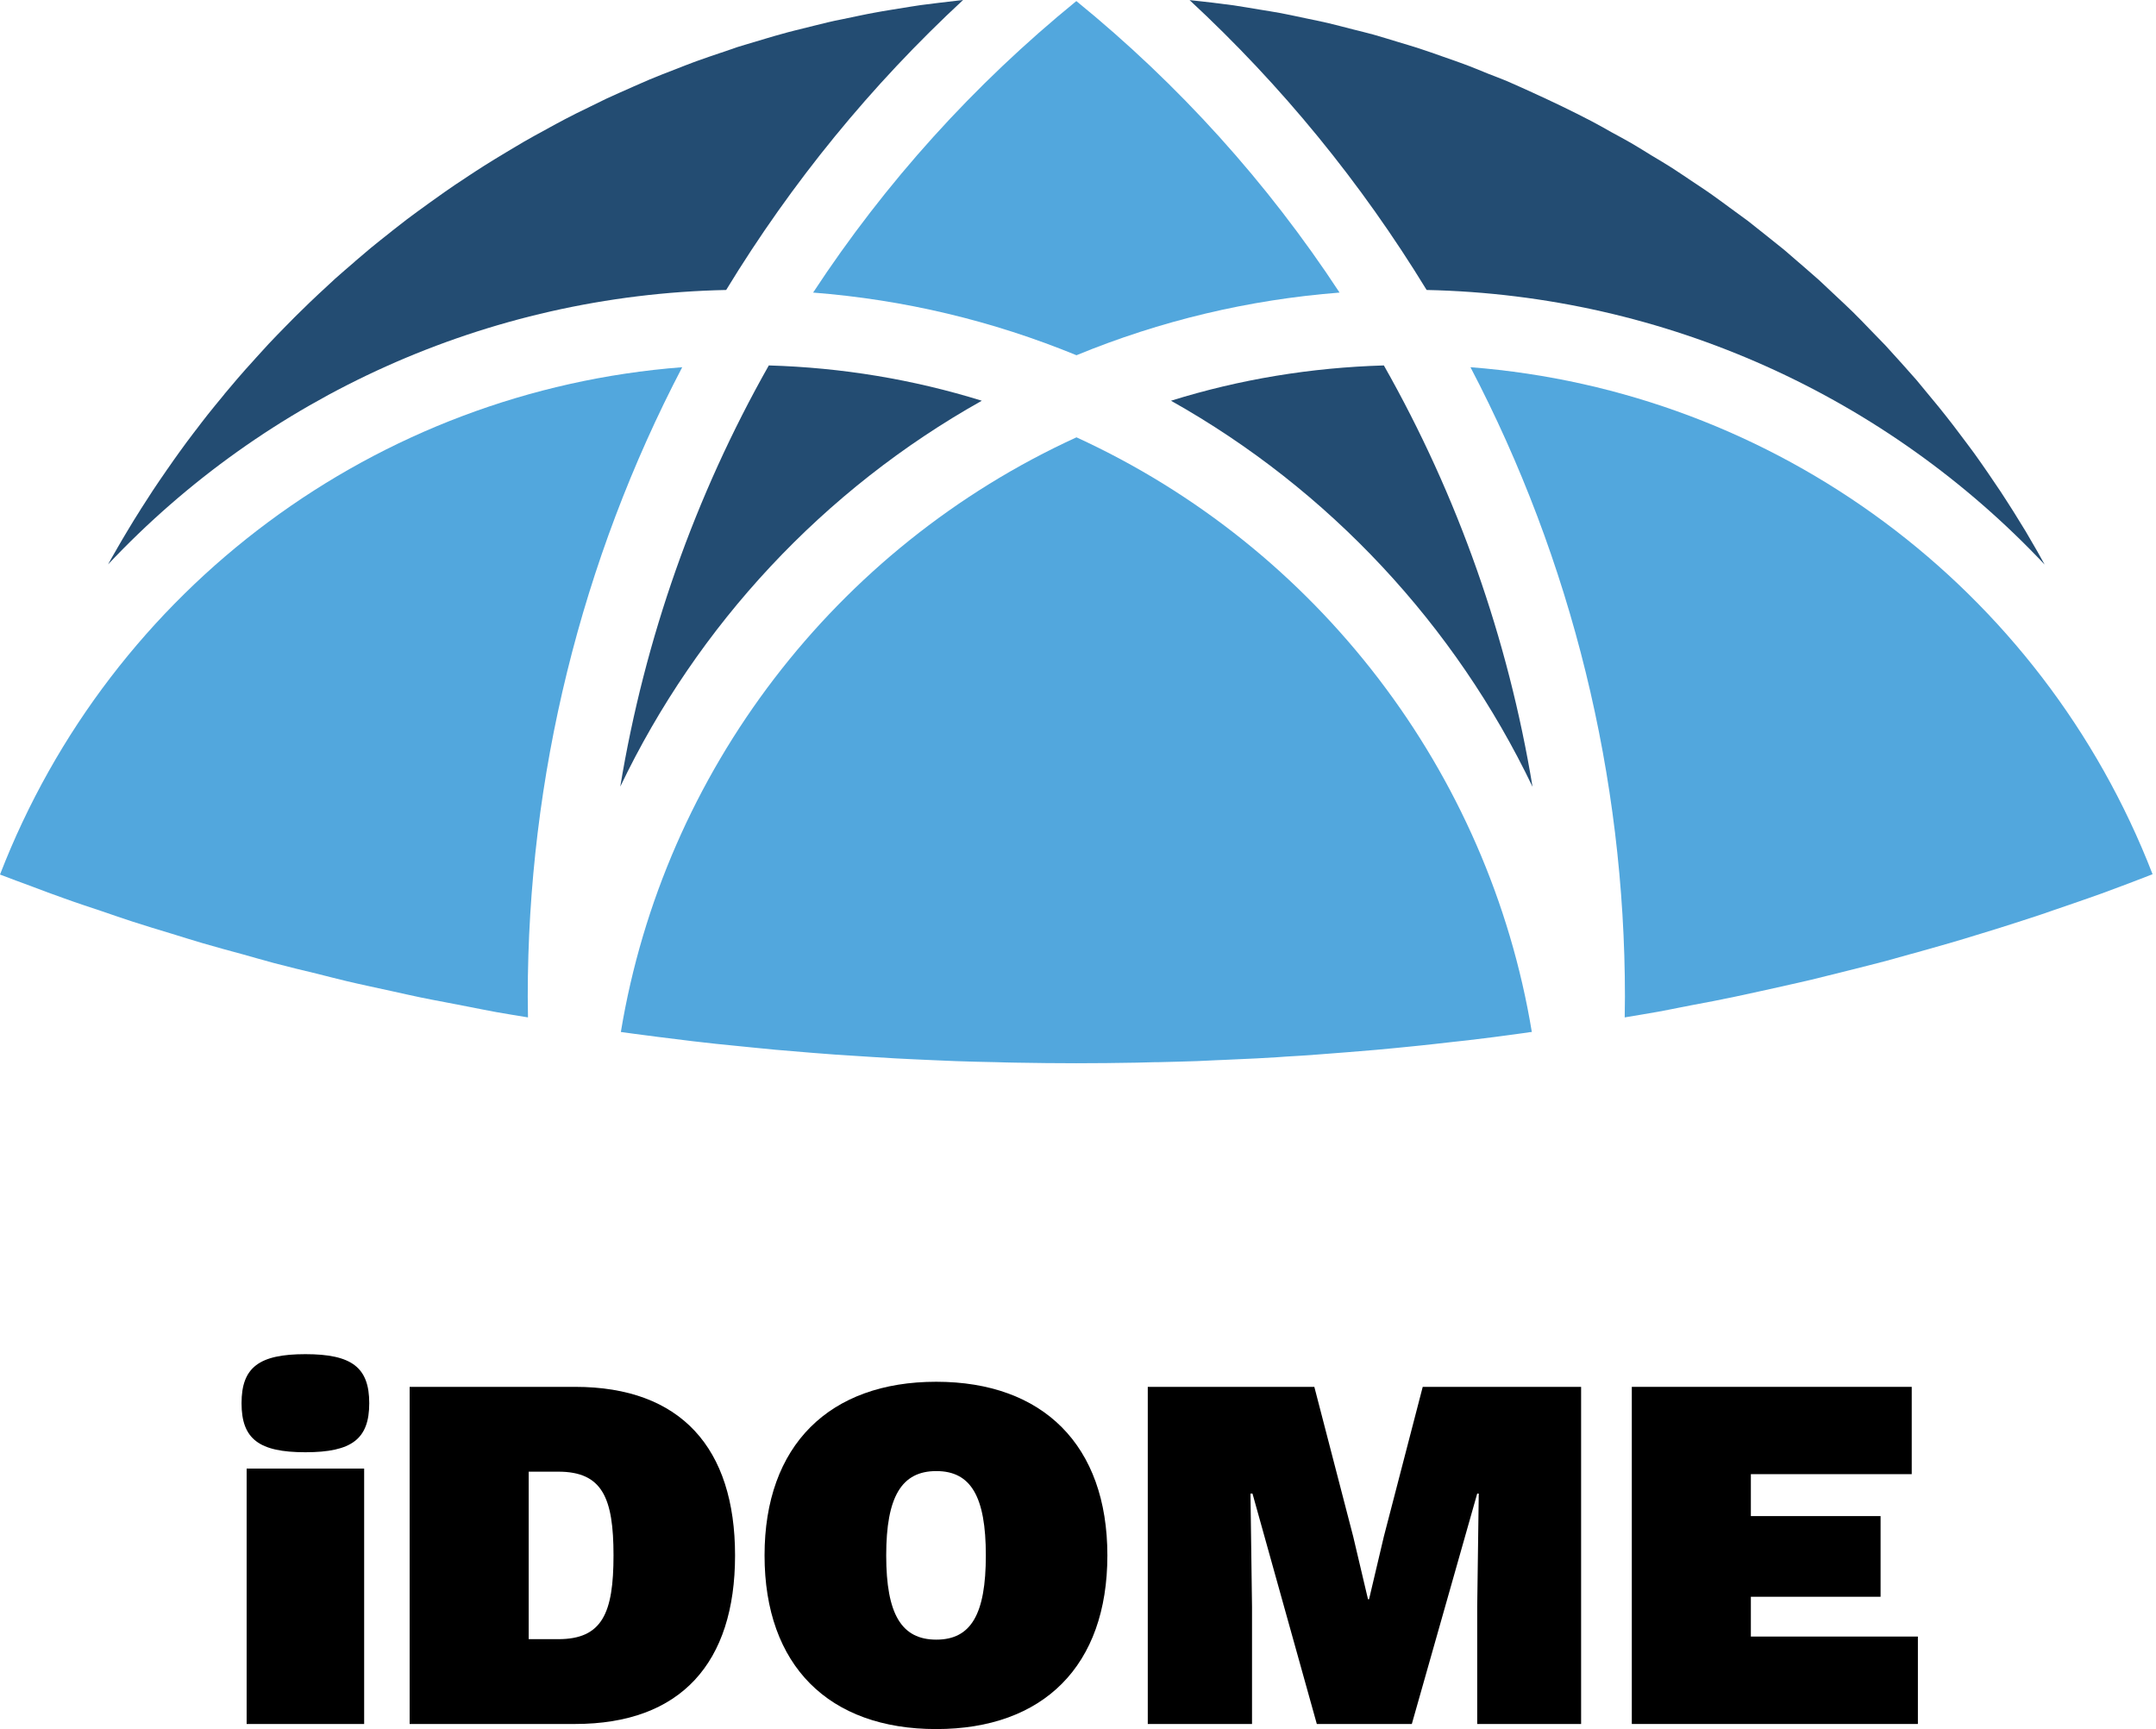
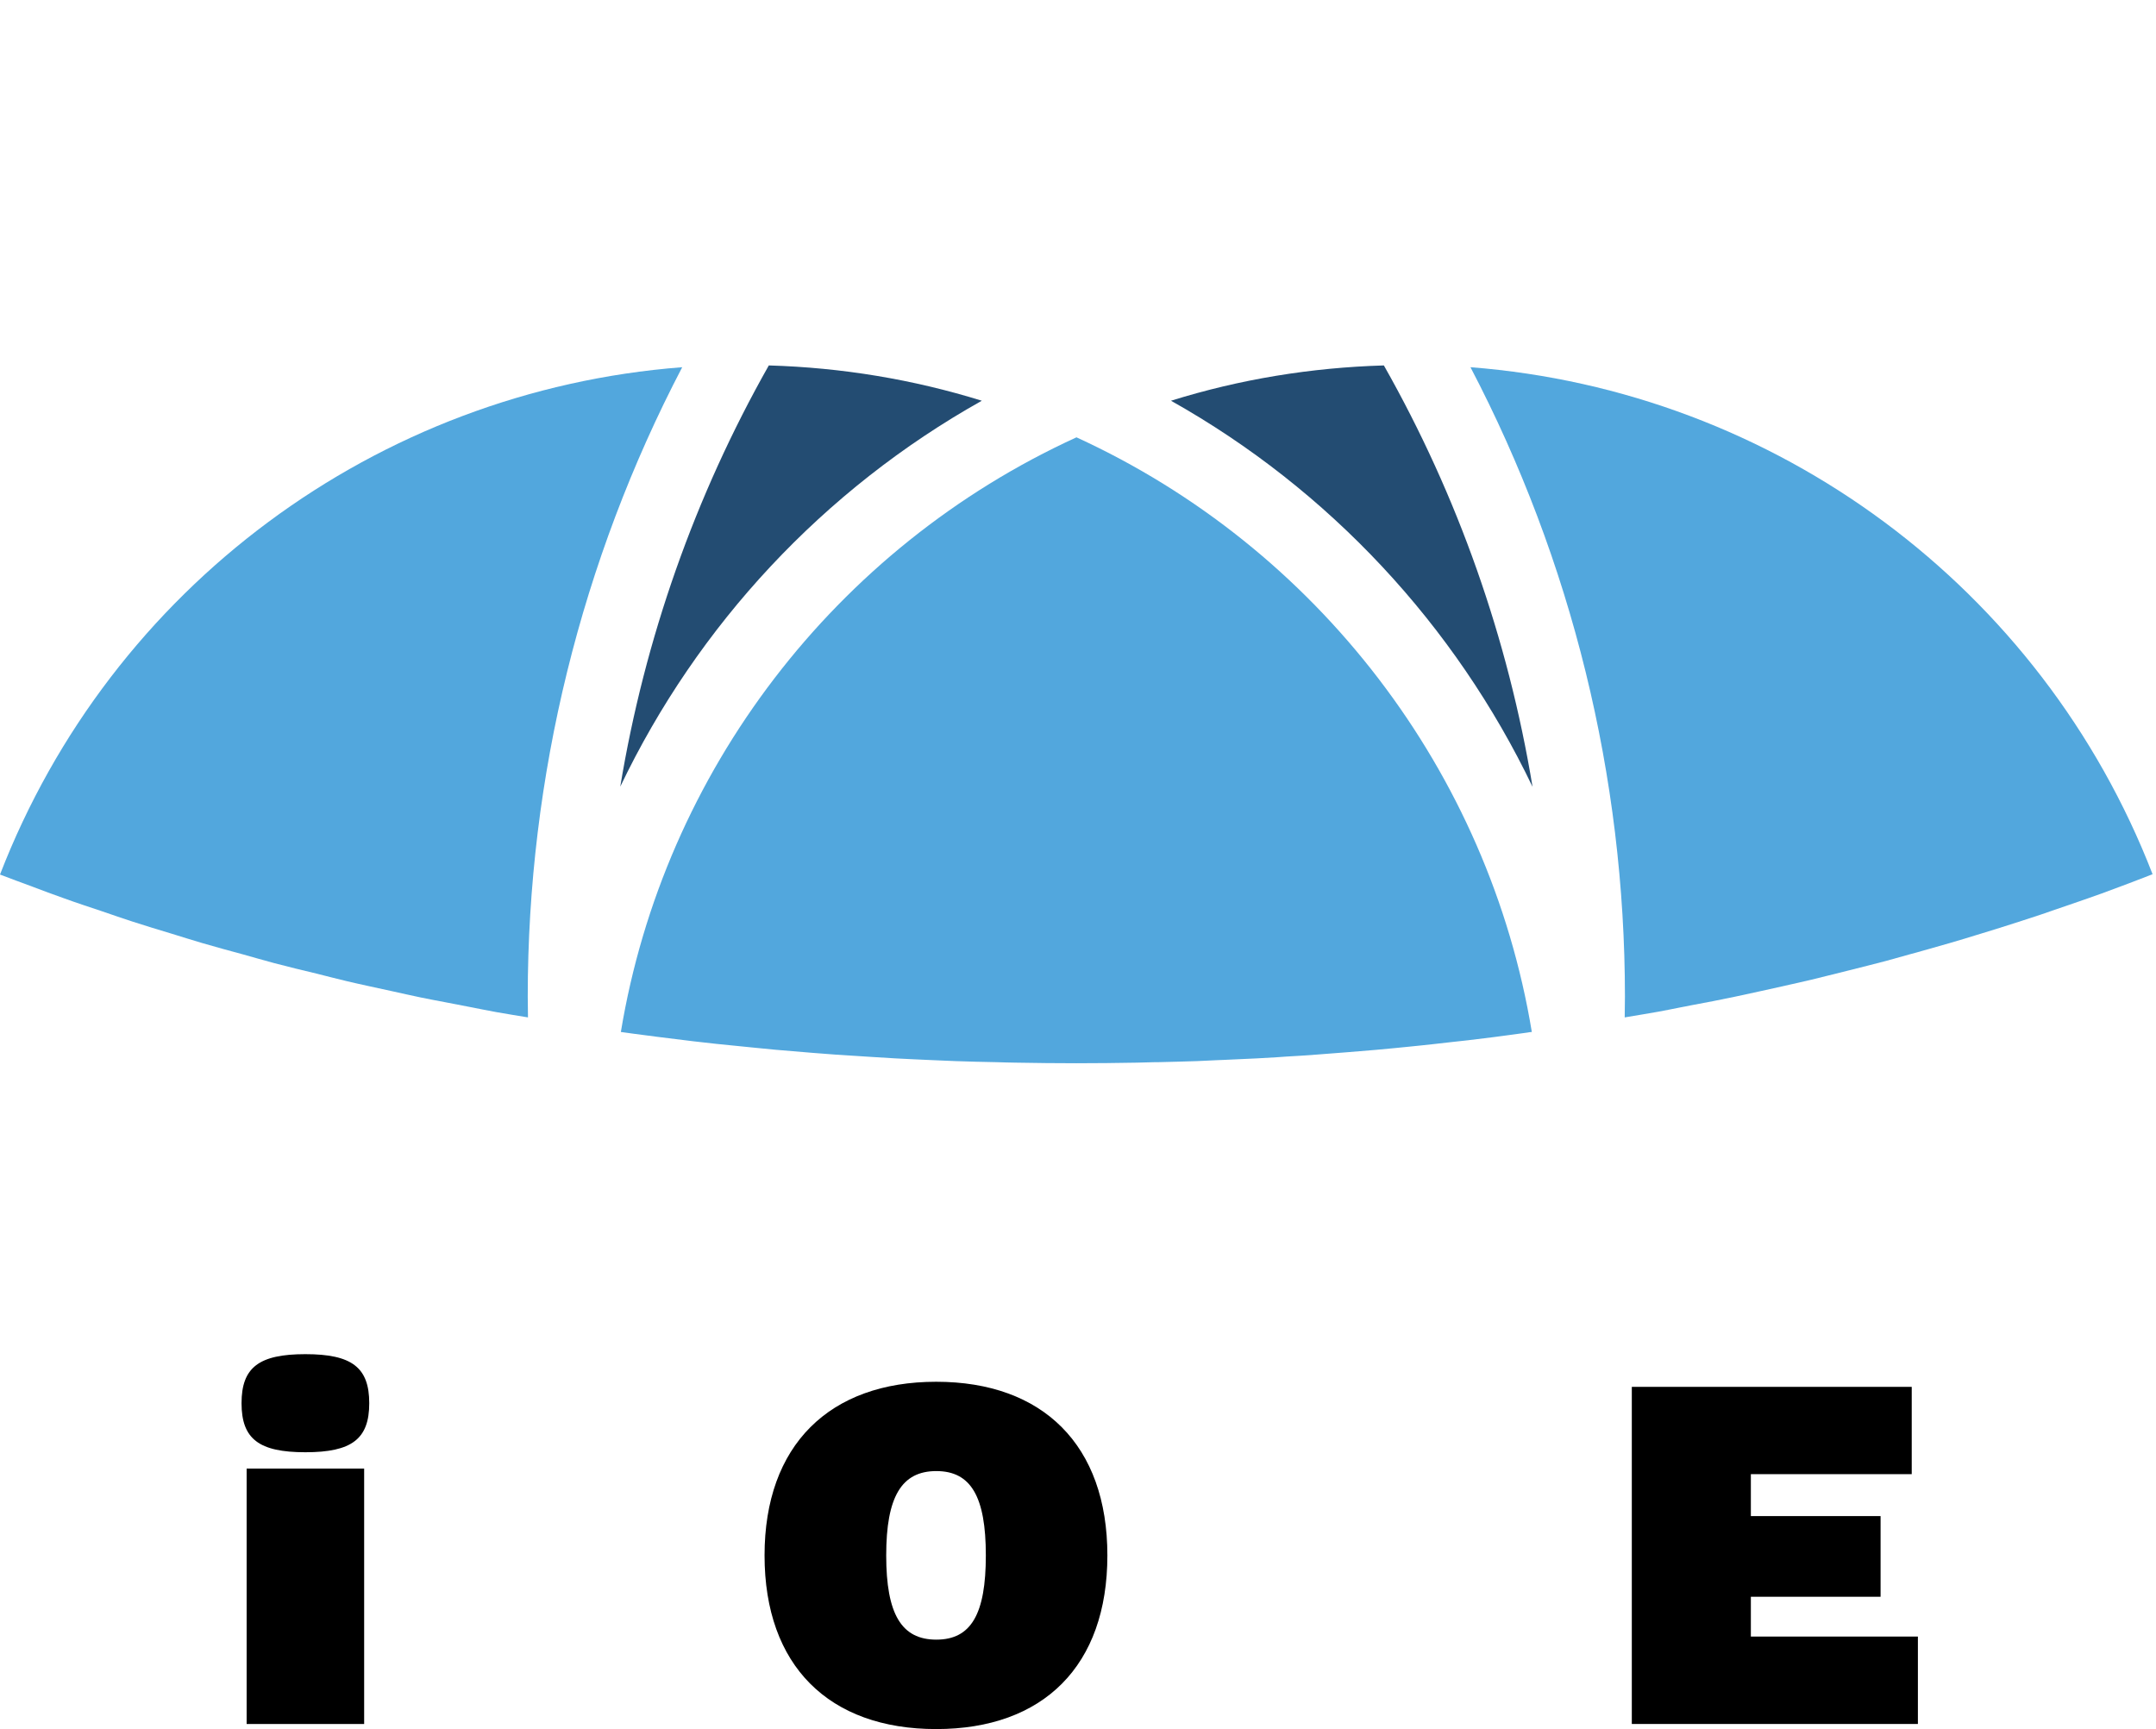
<svg xmlns="http://www.w3.org/2000/svg" width="182" height="146" viewBox="0 0 182 146" fill="none">
  <g clip-path="url(#clip0_36_425)">
    <path d="M181.71 73.8C181.26 73.98 180.8 74.16 180.34 74.33C179.94 74.49 179.53 74.64 179.13 74.79C178.56 75 177.99 75.22 177.41 75.43C176.43 75.78 175.45 76.12 174.46 76.46C174.07 76.6 173.68 76.73 173.29 76.86C172.69 77.07 172.09 77.28 171.49 77.47C170.49 77.8 169.47 78.12 168.46 78.44C168.08 78.56 167.7 78.67 167.32 78.79C166.69 78.98 166.06 79.18 165.42 79.37C164.41 79.67 163.38 79.96 162.35 80.25C161.98 80.36 161.61 80.46 161.23 80.56C160.56 80.75 159.89 80.94 159.22 81.12C158.19 81.39 157.16 81.65 156.12 81.91C155.75 82 155.38 82.1 155 82.19C154.3 82.36 153.61 82.54 152.9 82.71C151.85 82.96 150.78 83.19 149.72 83.43C149.34 83.51 148.97 83.59 148.59 83.68C147.89 83.83 147.19 83.99 146.47 84.14C145.26 84.4 144.03 84.63 142.8 84.86C142.48 84.93 142.16 84.99 141.83 85.05C141.21 85.17 140.6 85.3 139.98 85.41C139.04 85.58 138.09 85.73 137.15 85.89C137.16 85.29 137.17 84.71 137.17 84.14C137.17 65.57 132.67 47.32 124.13 31C149.9 33 172.33 49.59 181.71 73.8Z" fill="#52A7DD" />
-     <path d="M172.6 47.66C159.3 33.53 140.65 24.91 120.43 24.48C114.89 15.41 108.2 7.22 100.42 0.01C101.05 0.07 101.68 0.15 102.31 0.22C102.92 0.3 103.53 0.37 104.13 0.45C104.87 0.56 105.6 0.69 106.34 0.81C106.94 0.91 107.54 1 108.13 1.11C108.86 1.25 109.58 1.41 110.3 1.56C110.9 1.69 111.49 1.8 112.08 1.94C112.8 2.11 113.5 2.3 114.21 2.48C114.8 2.63 115.39 2.77 115.97 2.93C116.68 3.13 117.37 3.35 118.07 3.56C118.65 3.74 119.23 3.9 119.8 4.09C120.49 4.31 121.17 4.56 121.86 4.8C122.42 5 122.99 5.19 123.55 5.4C124.24 5.65 124.92 5.94 125.59 6.21C126.14 6.43 126.7 6.63 127.24 6.86C127.95 7.16 128.64 7.49 129.34 7.8C130.19 8.19 131.03 8.58 131.86 8.98C132.69 9.39 133.52 9.79 134.33 10.22C134.91 10.52 135.48 10.85 136.05 11.17C136.62 11.48 137.2 11.79 137.77 12.12C138.35 12.46 138.92 12.82 139.49 13.17C140.04 13.5 140.59 13.82 141.12 14.16C141.7 14.53 142.26 14.92 142.82 15.29C143.34 15.64 143.87 15.98 144.38 16.34C144.94 16.73 145.48 17.14 146.03 17.54C146.54 17.91 147.05 18.28 147.55 18.65C148.09 19.07 148.61 19.5 149.15 19.92C149.63 20.31 150.13 20.7 150.61 21.09C151.13 21.53 151.64 21.98 152.15 22.42C152.63 22.84 153.1 23.24 153.57 23.66C154.07 24.12 154.56 24.59 155.05 25.05C155.51 25.48 155.97 25.91 156.42 26.35C156.9 26.82 157.37 27.31 157.84 27.8C158.28 28.25 158.72 28.7 159.16 29.16C159.61 29.65 160.06 30.15 160.51 30.65C160.93 31.13 161.36 31.6 161.78 32.08C162.21 32.59 162.64 33.11 163.06 33.63C163.47 34.12 163.88 34.62 164.27 35.12C164.69 35.64 165.09 36.18 165.49 36.71C165.88 37.23 166.27 37.74 166.65 38.26C167.04 38.8 167.42 39.35 167.8 39.9C168.16 40.44 168.53 40.97 168.89 41.51C169.26 42.07 169.61 42.63 169.97 43.19C170.31 43.75 170.66 44.3 171 44.86C171.34 45.43 171.67 46.01 172 46.58L172.6 47.66Z" fill="#234C72" />
    <path d="M129.31 87.12C129.18 87.12 129.06 87.15 128.94 87.17C128.45 87.24 127.96 87.3 127.47 87.37L126.12 87.55C125.39 87.64 124.65 87.73 123.92 87.82C123.49 87.87 123.07 87.92 122.64 87.96C122.14 88.02 121.64 88.08 121.14 88.13C120.39 88.22 119.62 88.29 118.86 88.37C118.49 88.4 118.12 88.44 117.75 88.48C117.22 88.53 116.69 88.58 116.15 88.63C115.35 88.7 114.54 88.77 113.73 88.83C113.43 88.86 113.13 88.88 112.83 88.9C112.26 88.95 111.7 88.99 111.14 89.03C110.27 89.1 109.41 89.15 108.54 89.2C108.31 89.22 108.07 89.23 107.84 89.25C107.26 89.28 106.68 89.32 106.1 89.35C105.15 89.4 104.21 89.44 103.26 89.48C103.09 89.49 102.93 89.5 102.76 89.5C102.18 89.53 101.61 89.56 101.03 89.58C99.95 89.62 98.86 89.64 97.77 89.67H97.49C96.98 89.69 96.46 89.7 95.95 89.71C94.25 89.74 92.56 89.76 90.85 89.76C89.14 89.76 87.46 89.74 85.76 89.71C85.21 89.71 84.66 89.68 84.11 89.67C82.97 89.65 81.82 89.62 80.67 89.58C80.04 89.55 79.4 89.52 78.76 89.5C77.7 89.45 76.64 89.41 75.59 89.35C74.93 89.31 74.28 89.27 73.62 89.23C72.58 89.17 71.55 89.1 70.51 89.03C69.86 88.98 69.21 88.93 68.55 88.88C67.52 88.8 66.48 88.71 65.45 88.62C64.8 88.56 64.16 88.5 63.51 88.43C62.48 88.33 61.46 88.23 60.43 88.12C59.78 88.05 59.13 87.97 58.48 87.9C57.48 87.78 56.49 87.66 55.49 87.53C54.83 87.45 54.16 87.36 53.5 87.27C53.13 87.22 52.77 87.17 52.41 87.12C56.04 65.16 70.51 46.23 90.87 36.92C111.21 46.24 125.69 65.17 129.31 87.12Z" fill="#52A7DD" />
    <path d="M129.37 66.42C122.85 52.81 112.23 41.34 98.85 33.83C104.65 32.02 110.67 31.03 116.82 30.85C123.07 41.88 127.31 53.93 129.37 66.42Z" fill="#234C72" />
-     <path d="M113.08 24.7C105.41 25.3 97.96 27.07 90.87 29.99C83.76 27.07 76.32 25.3 68.64 24.7C74.75 15.39 82.2 7.15 90.86 0.09C99.51 7.13 106.97 15.39 113.08 24.7Z" fill="#52A7DD" />
    <path d="M82.88 33.83C69.5 41.33 58.87 52.79 52.36 66.41C54.42 53.92 58.66 41.88 64.9 30.85C71.06 31.03 77.08 32.03 82.88 33.83Z" fill="#234C72" />
    <path d="M44.55 84.14C44.55 84.7 44.56 85.29 44.57 85.89C43.67 85.74 42.77 85.6 41.88 85.44C41.15 85.31 40.44 85.16 39.71 85.02C39 84.89 38.29 84.75 37.59 84.61C36.9 84.48 36.21 84.35 35.53 84.21C34.7 84.04 33.89 83.85 33.06 83.67C31.8 83.39 30.53 83.13 29.27 82.83C28.42 82.63 27.59 82.41 26.75 82.2C25.54 81.91 24.32 81.62 23.12 81.3C22.27 81.07 21.43 80.83 20.58 80.59C19.41 80.27 18.24 79.96 17.09 79.62C16.22 79.37 15.37 79.09 14.51 78.83C13.39 78.49 12.28 78.16 11.18 77.8C10.29 77.51 9.43 77.21 8.55 76.91C7.5 76.56 6.43 76.21 5.39 75.83C4.49 75.52 3.61 75.18 2.73 74.85C1.82 74.51 0.9 74.18 0 73.83C9.38 49.59 31.81 32.99 57.59 31C49.06 47.32 44.55 65.57 44.55 84.14Z" fill="#52A7DD" />
-     <path d="M81.3 0C73.54 7.19 66.84 15.39 61.3 24.48C41.07 24.9 22.42 33.52 9.12 47.65C9.34 47.25 9.56 46.86 9.79 46.47C9.83 46.39 9.88 46.31 9.92 46.24C10.2 45.75 10.49 45.26 10.78 44.78C11.12 44.2 11.48 43.63 11.84 43.06C11.88 42.98 11.93 42.91 11.98 42.84C11.98 42.84 11.99 42.84 11.99 42.82C12.29 42.35 12.59 41.88 12.9 41.41C13.27 40.85 13.65 40.3 14.03 39.75C14.07 39.68 14.12 39.62 14.17 39.55C14.49 39.08 14.82 38.62 15.15 38.16C15.54 37.61 15.95 37.07 16.35 36.54C16.4 36.48 16.45 36.42 16.49 36.35H16.5C16.84 35.9 17.18 35.45 17.53 35.01C17.95 34.48 18.38 33.96 18.81 33.44C18.85 33.38 18.9 33.33 18.94 33.28C18.94 33.28 18.95 33.27 18.95 33.26C19.32 32.83 19.68 32.39 20.05 31.96C20.49 31.45 20.94 30.94 21.4 30.44C21.43 30.4 21.46 30.37 21.49 30.34C21.51 30.32 21.53 30.3 21.55 30.27C21.92 29.86 22.3 29.44 22.68 29.03C23.15 28.53 23.63 28.04 24.11 27.55L24.16 27.5L24.25 27.41C24.64 27.01 25.03 26.61 25.44 26.22C25.93 25.73 26.44 25.25 26.95 24.77C26.99 24.74 27.02 24.71 27.06 24.67C27.47 24.29 27.88 23.9 28.3 23.52C28.82 23.05 29.36 22.6 29.89 22.14C29.93 22.1 29.98 22.06 30.02 22.02C30.44 21.67 30.85 21.31 31.28 20.95C31.82 20.5 32.38 20.07 32.93 19.63C32.99 19.58 33.05 19.54 33.1 19.49C33.52 19.16 33.94 18.83 34.36 18.51C34.93 18.08 35.51 17.66 36.08 17.25C36.15 17.2 36.21 17.16 36.27 17.11C36.69 16.81 37.12 16.5 37.55 16.2C38.13 15.79 38.73 15.39 39.33 15C39.41 14.95 39.48 14.9 39.55 14.85C39.98 14.57 40.4 14.29 40.83 14.02C41.44 13.63 42.06 13.26 42.69 12.88C42.76 12.83 42.84 12.79 42.92 12.74C43.34 12.49 43.77 12.23 44.2 11.98C44.84 11.61 45.48 11.26 46.13 10.91C46.21 10.86 46.3 10.82 46.38 10.77C46.81 10.54 47.23 10.3 47.66 10.08C48.32 9.73 48.99 9.4 49.66 9.08L49.9 8.96C50.34 8.75 50.77 8.53 51.21 8.32C51.9 8 52.59 7.7 53.29 7.39C53.36 7.36 53.44 7.32 53.51 7.29C53.95 7.1 54.39 6.9 54.84 6.71C55.56 6.41 56.28 6.13 57.01 5.85C57.07 5.83 57.13 5.8 57.19 5.78C57.63 5.61 58.07 5.43 58.51 5.27C58.64 5.22 58.78 5.17 58.92 5.12C59.55 4.89 60.19 4.68 60.83 4.46C60.86 4.46 60.88 4.44 60.9 4.44C61.34 4.29 61.78 4.13 62.23 3.98C62.48 3.9 62.74 3.83 62.99 3.75C63.57 3.57 64.15 3.4 64.73 3.23C65.16 3.11 65.58 2.97 66.02 2.86C66.35 2.76 66.69 2.68 67.03 2.59C67.58 2.45 68.13 2.31 68.68 2.18C69.08 2.08 69.47 1.98 69.86 1.89C70.26 1.79 70.67 1.71 71.07 1.63C71.61 1.51 72.16 1.4 72.7 1.29C73.06 1.22 73.41 1.14 73.77 1.08C74.22 0.99 74.69 0.92 75.15 0.84C75.7 0.75 76.26 0.66 76.82 0.57C77.12 0.53 77.42 0.47 77.73 0.43C78.23 0.36 78.74 0.3 79.24 0.24L81.04 0.03C81.13 0.02 81.21 0.01 81.3 0Z" fill="#234C72" />
    <path d="M20.39 118.46C20.39 115.44 21.86 114.32 25.78 114.32C29.7 114.32 31.17 115.44 31.17 118.46C31.17 121.48 29.7 122.6 25.78 122.6C21.86 122.6 20.39 121.48 20.39 118.46ZM30.74 145.54H20.82V123.98H30.74V145.54Z" fill="black" />
-     <path d="M62.05 131.31C62.05 140.37 57.48 145.54 48.55 145.54H34.58V117.08H48.55C57.48 117.08 62.05 122.25 62.05 131.31ZM51.79 131.31C51.79 126.44 50.84 124.24 47.13 124.24H44.63V138.38H47.13C50.84 138.38 51.79 136.18 51.79 131.31Z" fill="black" />
-     <path d="M93.48 131.31C93.48 140.62 88.09 145.97 79.03 145.97C69.97 145.97 64.54 140.62 64.54 131.31C64.54 122 70.02 116.65 79.03 116.65C88.04 116.65 93.48 122 93.48 131.31ZM74.81 131.31C74.81 136.27 76.1 138.42 79.04 138.42C81.98 138.42 83.22 136.26 83.22 131.31C83.22 126.36 81.97 124.19 79.04 124.19C76.11 124.19 74.81 126.35 74.81 131.31Z" fill="black" />
-     <path d="M133.45 145.54H124.7V135.66L124.83 126.09H124.7L119.18 145.54H111.16L105.73 126.09H105.56L105.69 135.66V145.54H96.89V117.08H110.95L114.23 129.71L115.48 135.01H115.57L116.82 129.71L120.1 117.08H133.47V145.54H133.45Z" fill="black" />
+     <path d="M93.48 131.31C93.48 140.62 88.09 145.97 79.03 145.97C69.97 145.97 64.54 140.62 64.54 131.31C64.54 122 70.02 116.65 79.03 116.65C88.04 116.65 93.48 122 93.48 131.31ZM74.81 131.31C74.81 136.27 76.1 138.42 79.04 138.42C81.98 138.42 83.22 136.26 83.22 131.31C83.22 126.36 81.97 124.19 79.04 124.19C76.11 124.19 74.81 126.35 74.81 131.31" fill="black" />
    <path d="M161.9 138.17V145.54H137.75V117.08H161.38V124.45H147.8V127.99H158.75V134.8H147.8V138.16H161.9V138.17Z" fill="black" />
  </g>
  <defs>
    <clipPath id="clip0_36_425">
      <rect width="181.71" height="145.97" fill="white" />
    </clipPath>
  </defs>
</svg>